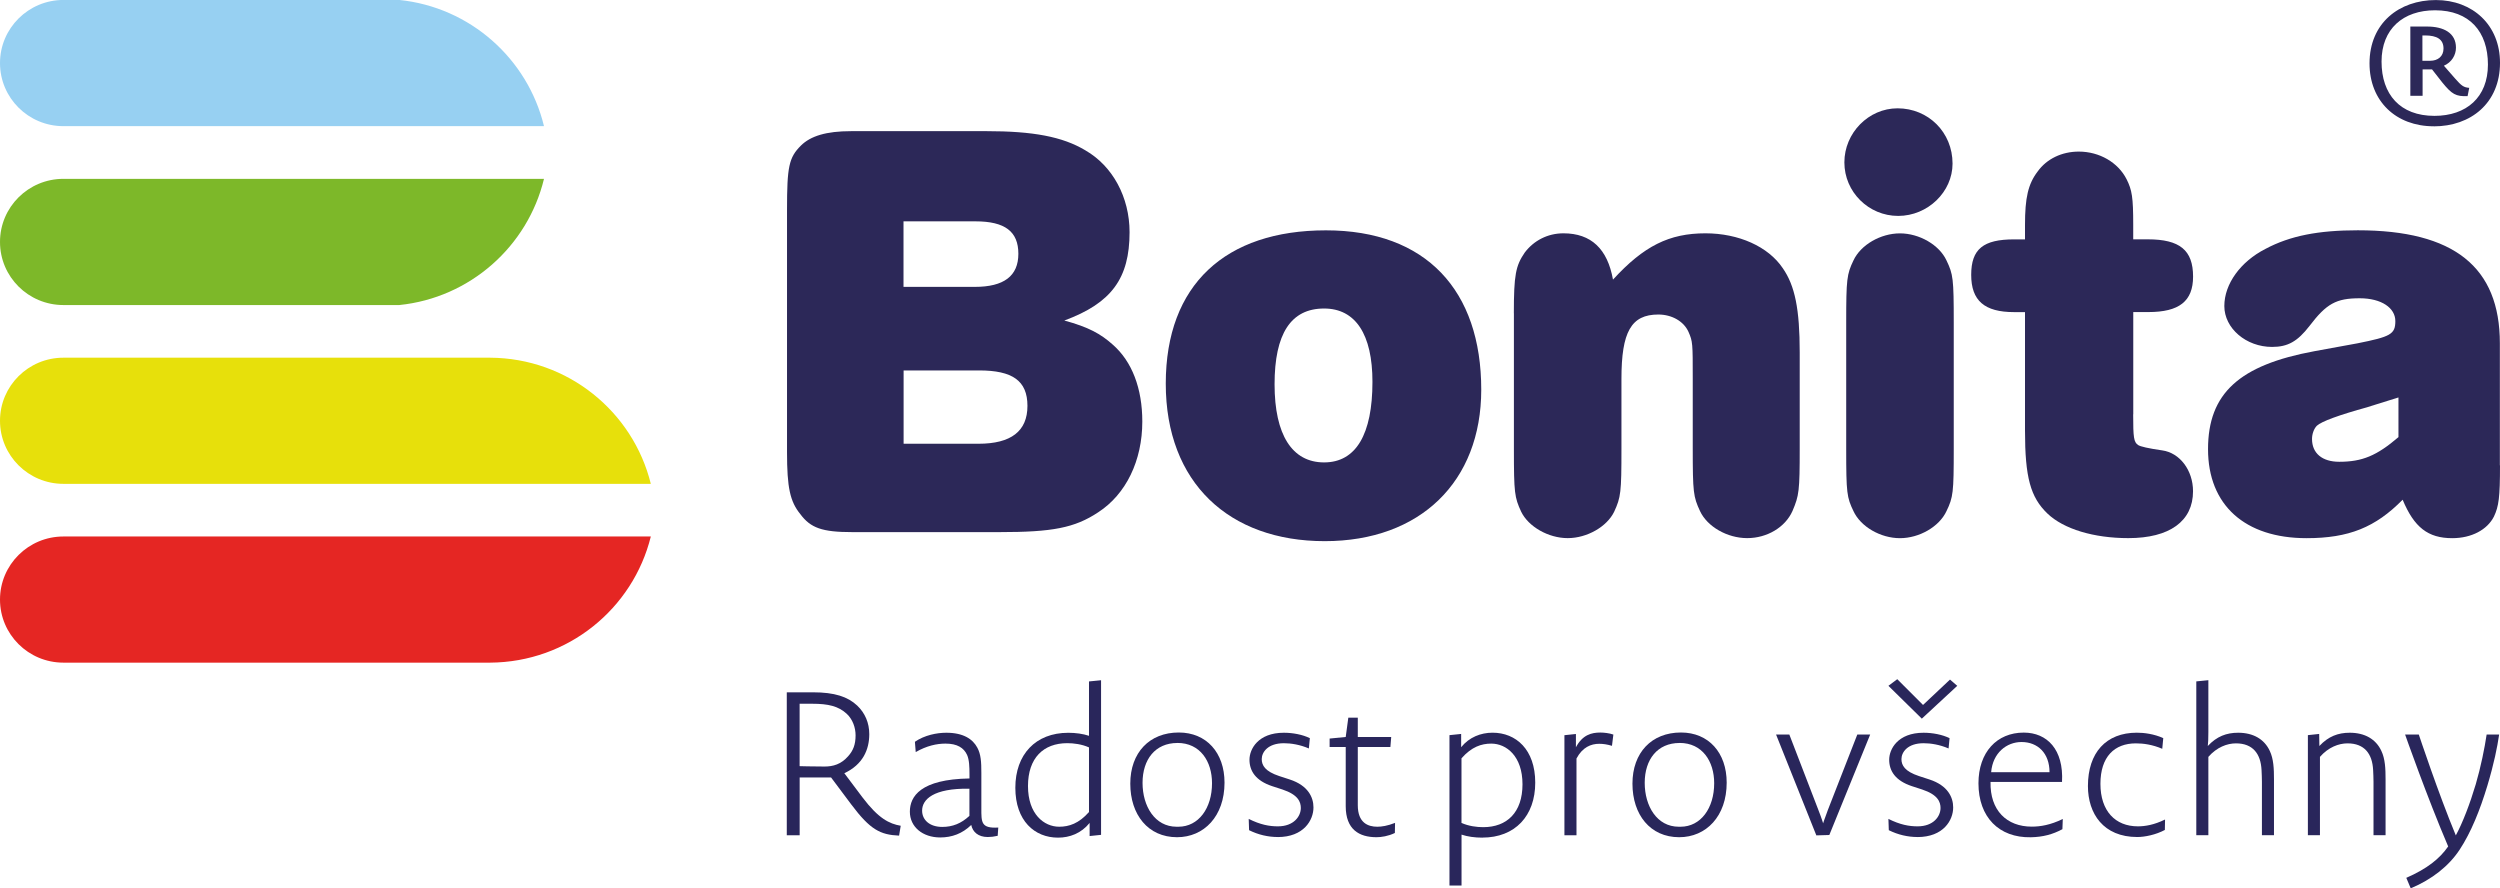
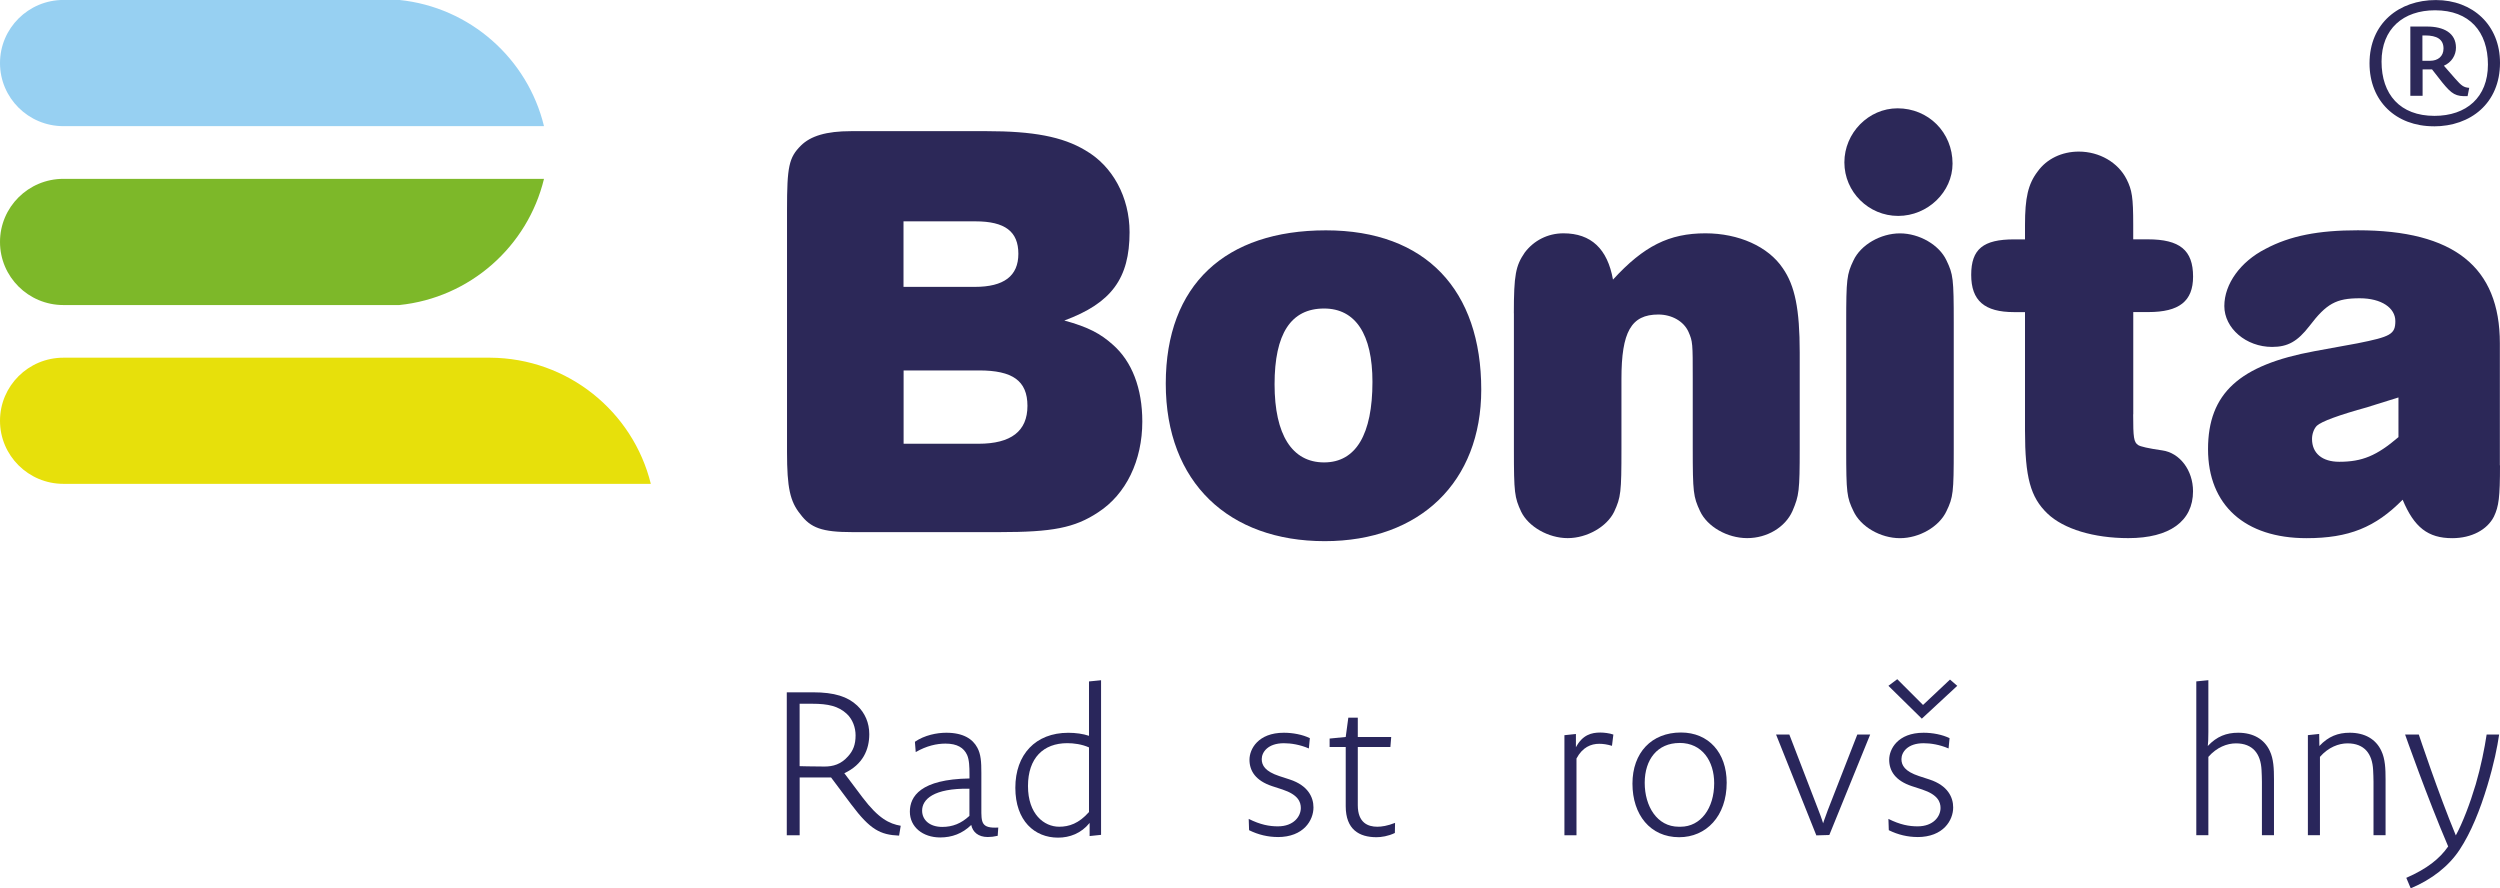
<svg xmlns="http://www.w3.org/2000/svg" id="Vrstva_1" viewBox="0 0 520 184.78">
  <defs>
    <style>.cls-1{fill:#7db829;}.cls-1,.cls-2,.cls-3,.cls-4,.cls-5,.cls-6,.cls-7{stroke-width:0px;}.cls-2{fill:#e7e00b;}.cls-3{fill:none;}.cls-4{fill:#29265b;}.cls-5{fill:#e52623;}.cls-6{fill:#2c2858;}.cls-7{fill:#97d0f2;}</style>
  </defs>
  <rect class="cls-3" x="20.69" y="7.18" width="479.56" height="127.12" />
  <path class="cls-6" d="m506.24,26.27c-7.9,0-13.38-5.23-13.38-13.09,0-8.37,6.15-13.17,13.8-13.17s13.34,5.19,13.34,13.05c0,8.41-6.11,13.22-13.76,13.22Zm.25-24.13c-6.61,0-11.13,3.85-11.13,10.67s3.85,11.29,11,11.29c6.65,0,11.13-3.85,11.13-10.67s-3.81-11.29-11-11.29Zm6.78,17.86c-2.47.08-3.26-.38-5.27-2.84l-2.13-2.72h-1.97v5.48h-2.55V5.52h3.47c3.47,0,6.02,1.34,6.02,4.39,0,1.55-.88,3.05-2.51,3.76l2.38,2.72c1.26,1.42,1.72,1.8,2.89,1.88l-.34,1.72Zm-8.87-12.63h-.54v5.27h1.63c1.59,0,2.76-.92,2.76-2.55,0-1.92-1.38-2.72-3.85-2.72Z" />
  <path class="cls-6" d="m205.16,27.28c9.68,0,15.84,1.13,20.61,4,5.66,3.25,9.18,9.75,9.18,17.01,0,9.63-3.77,14.76-13.57,18.38,5.03,1.37,7.54,2.75,10.06,5,4.02,3.5,6.16,9.13,6.16,16.01,0,8.13-3.39,15.13-9.18,18.88-4.9,3.25-9.55,4.12-20.48,4.12h-30.67c-6.29,0-8.67-.87-10.81-3.75-2.13-2.62-2.76-5.5-2.76-12.88v-50.39c0-9,.38-10.88,2.89-13.38,2.02-2,5.28-3,10.44-3h28.16Zm-2.39,32.39c6.03,0,9.05-2.25,9.05-6.88s-2.77-6.75-8.93-6.75h-14.96v13.63h14.83Zm.76,32.63c6.79,0,10.18-2.63,10.18-7.88s-3.14-7.37-10.05-7.37h-15.71v15.25h15.59Z" />
  <path class="cls-6" d="m308.1,81.05c0,19.13-12.69,31.51-32.56,31.51s-33.06-12.13-33.06-32.76,12.45-31.89,33.31-31.89,32.31,12.51,32.31,33.14m-42.99-1.12c0,10.5,3.64,16.25,10.3,16.25s10.06-5.88,10.06-16.76c0-9.88-3.52-15.25-10.06-15.25-6.91,0-10.3,5.25-10.3,15.76" />
  <path class="cls-6" d="m314.88,65.17c0-8,.38-9.88,2.26-12.63,1.88-2.5,4.78-4.01,8.05-4.01,5.78,0,9.17,3.25,10.31,9.63,6.41-7,11.69-9.63,19.23-9.63,6.91,0,13.07,2.75,16.09,7.26,2.52,3.62,3.52,8.5,3.52,17.5v19.88c0,9.01-.13,9.88-1.51,13.13-1.51,3.38-5.28,5.63-9.42,5.63s-8.3-2.38-9.81-5.63c-1.39-3-1.51-3.87-1.51-13.13v-14.38c0-7.38,0-7.75-.88-9.75-1-2.25-3.52-3.62-6.28-3.62-5.66,0-7.67,3.62-7.67,13.38v14.63c0,9-.13,10-1.51,13-1.51,3.13-5.65,5.5-9.67,5.5s-8.17-2.38-9.68-5.5c-1.38-3-1.51-3.88-1.51-13v-28.26Z" />
  <path class="cls-6" d="m406.13,34.03c0,5.88-5.15,10.88-11.31,10.88s-11.19-5-11.19-11.13,5.03-11.25,11.06-11.25c6.41,0,11.44,5,11.44,11.5m.25,59.4c0,9-.12,10-1.51,12.88-1.51,3.25-5.66,5.63-9.68,5.63s-8.17-2.37-9.67-5.63c-1.38-2.87-1.51-3.75-1.51-12.88v-26.38c0-9,.13-10,1.51-12.88,1.51-3.25,5.65-5.63,9.67-5.63s8.17,2.38,9.68,5.63c1.38,2.88,1.51,3.75,1.51,12.88v26.38Z" />
  <path class="cls-6" d="m443.7,86.18c0,4.88.13,5.75,1.01,6.38q.75.5,5.03,1.12c3.64.5,6.41,4.12,6.41,8.5,0,6.25-4.9,9.75-13.45,9.75-7.16,0-13.45-1.87-16.84-5.12-3.52-3.38-4.66-7.5-4.66-17.26v-24.63h-2.26c-6.16,0-8.93-2.37-8.93-7.75s2.52-7.38,8.93-7.38h2.26v-3c0-5.62.63-8.5,2.64-11.13,1.88-2.62,5.03-4.13,8.55-4.13,4.28,0,8.17,2.25,9.94,5.75,1.13,2.25,1.38,3.75,1.38,9.5v3h3.02c6.67,0,9.43,2.25,9.43,7.75,0,5.13-2.89,7.38-9.3,7.38h-3.14v21.26Z" />
  <path class="cls-6" d="m520,96.81c0,6.63-.25,8.5-1.26,10.63-1.39,2.75-4.65,4.5-8.68,4.5-5.03,0-7.92-2.25-10.31-8-5.66,5.75-11.19,8-19.99,8-12.82,0-20.49-6.88-20.49-18.51s6.54-17.5,22.12-20.38l8.92-1.63c6.91-1.38,7.92-1.88,7.92-4.63s-2.89-4.75-7.42-4.75c-4.9,0-6.91,1.13-10.43,5.75-2.51,3.25-4.53,4.37-7.79,4.37-5.41,0-9.93-3.88-9.93-8.5s3.39-9.25,8.54-11.88c5.16-2.75,11.06-3.88,19.23-3.88,19.99,0,29.54,7.63,29.54,23.51v25.38Zm-27.53-12.13q-9.05,2.5-10.56,3.87c-.63.63-1.01,1.75-1.01,2.75,0,3,2.14,4.75,5.66,4.75,4.77,0,7.79-1.25,12.32-5.13v-8.25l-6.41,2Z" />
-   <path class="cls-5" d="m13.19,111.59C5.91,111.59,0,117.47,0,124.71s5.9,13.12,13.19,13.12h88.74c16.21-.09,29.74-11.24,33.44-26.24H13.19Z" />
  <path class="cls-2" d="m13.19,100.64C5.91,100.64,0,94.76,0,87.52s5.9-13.12,13.19-13.12h88.74c16.21.09,29.74,11.24,33.44,26.24H13.19Z" />
  <path class="cls-7" d="m0,13.12c0,7.25,5.91,13.12,13.19,13.12h99.96c-3.39-14.03-15.36-24.74-30.1-26.25H13.19C5.91,0,0,5.87,0,13.12" />
  <path class="cls-1" d="m0,50.32c0-7.25,5.91-13.12,13.19-13.12h99.96c-3.39,14.03-15.36,24.74-30.1,26.25H13.19c-7.28,0-13.19-5.87-13.19-13.12" />
  <path class="cls-4" d="m187.01,173.81c-3.89-.17-5.99-1.21-9.92-6.45l-4.23-5.65h-6.53v12.02h-2.68v-29.73h5.44c4.52,0,7.25.92,9.21,2.76,1.63,1.55,2.51,3.6,2.51,5.95,0,3.22-1.34,6.32-5.19,8.12l3.81,5.07c3.31,4.36,5.53,5.44,7.92,5.86l-.34,2.05Zm-10.89-25.34c-1.72-1.59-3.85-2.09-7.16-2.09h-2.64v12.98s2.6.08,5.19.08c1.76,0,3.43-.46,4.9-2.14,1.05-1.17,1.55-2.43,1.55-4.35,0-1.59-.59-3.31-1.84-4.48Z" />
  <path class="cls-4" d="m207.5,173.85c-.71.17-1.38.25-2.05.25-1.97,0-3.14-1.05-3.43-2.51-1.84,1.8-4.02,2.6-6.45,2.6-3.64,0-6.32-2.18-6.32-5.36s2.22-6.74,12.4-6.91v-.88c0-1.47-.04-3.01-.5-4.02-.67-1.47-2.05-2.35-4.48-2.35-1.84,0-3.94.46-6.2,1.76l-.17-2.14c2.01-1.38,4.56-1.88,6.53-1.88,3.52,0,5.49,1.3,6.45,3.1.75,1.38.84,2.97.84,5.23v7.37c0,2.93-.08,4.23,3.52,4.02l-.12,1.72Zm-5.86-9.8c-7.54-.12-9.84,2.26-9.84,4.56,0,1.93,1.55,3.39,4.19,3.39,2.14,0,3.94-.71,5.65-2.3v-5.65Z" />
  <path class="cls-4" d="m226.64,173.89v-2.72c-1.76,2.18-4.15,3.06-6.57,3.06-4.86,0-8.88-3.48-8.88-10.38s4.19-11.43,11.01-11.43c1.55,0,3.06.21,4.31.63v-11.31l2.51-.25v32.16l-2.39.25Zm-.13-18.43c-1.51-.67-3.18-.88-4.52-.88-4.94,0-8.17,3.06-8.17,8.92s3.35,8.46,6.49,8.46c2.05,0,4.1-.67,6.2-3.06v-13.44Z" />
-   <path class="cls-4" d="m244.82,174.14c-6.03,0-9.72-4.69-9.72-11.14s3.98-10.64,10.09-10.64c5.74,0,9.51,4.19,9.51,10.43,0,6.99-4.27,11.35-9.88,11.35Zm.08-19.6c-4.61,0-7.25,3.43-7.25,8.29s2.56,9.13,7.08,9.13h.38c4.19,0,6.99-3.85,6.99-9.05,0-4.56-2.47-8.38-7.2-8.38Z" />
  <path class="cls-4" d="m265.76,174.1c-1.97,0-4.02-.46-5.95-1.42l-.08-2.35c2.43,1.21,4.27,1.55,6.07,1.55,3.31,0,4.77-2.09,4.77-3.81,0-1.26-.54-2.76-3.81-3.85l-2.18-.71c-3.39-1.13-4.69-3.14-4.69-5.49,0-2.18,1.76-5.61,7.16-5.61,1.84,0,3.89.38,5.4,1.13l-.21,2.14c-1.84-.8-3.73-1.09-5.19-1.09-3.35,0-4.61,1.88-4.61,3.31,0,1.3.71,2.55,3.64,3.52l2.18.71c3.85,1.26,4.94,3.73,4.94,5.82,0,2.64-2.01,6.16-7.45,6.16Z" />
  <path class="cls-4" d="m290.13,173.26c-1.38.67-2.85.88-3.81.88-3.6,0-6.41-1.59-6.41-6.45v-12.31h-3.35v-1.76l3.35-.33.54-4.02h1.97v4.02h6.95l-.17,2.09h-6.78v12.1c0,3.69,2.14,4.48,4.06,4.48.88,0,2.09-.17,3.69-.8l-.04,2.09Z" />
-   <path class="cls-4" d="m308.31,174.23c-1.55,0-3.06-.21-4.31-.63v10.59h-2.51v-31.28l2.43-.25v2.76c1.68-2.09,4.1-3.02,6.53-3.02,4.86,0,8.88,3.48,8.88,10.39s-4.19,11.43-11.01,11.43Zm1.88-19.56c-2.05,0-4.1.67-6.2,3.06v13.44c1.51.67,3.18.88,4.52.88,4.94,0,8.17-3.06,8.17-8.92s-3.35-8.46-6.49-8.46Z" />
  <path class="cls-4" d="m335.28,155.13c-.96-.29-1.8-.42-2.64-.42-1.72,0-3.48.71-4.73,3.06v15.96h-2.51v-20.81l2.39-.25v2.76c1.38-2.6,3.27-3.06,5.07-3.06.75,0,1.88.12,2.72.42l-.29,2.35Z" />
  <path class="cls-4" d="m349.27,174.14c-6.03,0-9.72-4.69-9.72-11.14s3.98-10.64,10.09-10.64c5.74,0,9.51,4.19,9.51,10.43,0,6.99-4.27,11.35-9.88,11.35Zm.08-19.6c-4.61,0-7.25,3.43-7.25,8.29s2.56,9.13,7.08,9.13h.38c4.19,0,6.99-3.85,6.99-9.05,0-4.56-2.47-8.38-7.2-8.38Z" />
  <path class="cls-4" d="m380.52,173.68l-2.72.08-8.38-20.98h2.76l6.03,15.66c.71,1.8,1,2.81,1,2.81,0,0,.21-.71,1-2.81l6.11-15.66h2.68l-8.5,20.9Z" />
  <path class="cls-4" d="m394.63,141.27l5.36,5.36,5.61-5.28,1.51,1.3-7.37,6.83-6.95-6.83,1.84-1.38Zm4.19,32.83c-1.97,0-4.02-.46-5.95-1.42l-.08-2.35c2.43,1.21,4.27,1.55,6.07,1.55,3.31,0,4.77-2.09,4.77-3.81,0-1.26-.54-2.76-3.81-3.85l-2.18-.71c-3.39-1.13-4.69-3.14-4.69-5.49,0-2.18,1.76-5.61,7.16-5.61,1.84,0,3.89.38,5.4,1.13l-.21,2.14c-1.84-.8-3.73-1.09-5.19-1.09-3.35,0-4.61,1.88-4.61,3.31,0,1.3.71,2.55,3.64,3.52l2.18.71c3.85,1.26,4.94,3.73,4.94,5.82,0,2.64-2.01,6.16-7.45,6.16Z" />
-   <path class="cls-4" d="m428.98,172.47c-2.01,1.09-4.06,1.63-6.57,1.68-6.62.13-10.89-4.19-10.89-11.22,0-6.45,3.81-10.55,9.42-10.55,4.86,0,8.33,3.52,7.96,10.26h-14.87c-.13,5.95,3.39,9.3,8.58,9.3,1.76,0,3.85-.33,6.45-1.59l-.08,2.14Zm-8.5-18.13c-3.1,0-5.99,2.26-6.32,6.28h12.14c0-3.94-2.43-6.28-5.82-6.28Z" />
-   <path class="cls-4" d="m450.29,172.63c-1.88,1-4.15,1.47-5.74,1.47-7.04,0-10.26-4.86-10.26-10.6,0-6.95,3.77-11.1,10.18-11.1,1.47,0,3.56.25,5.49,1.13l-.21,2.22c-2.05-.88-3.94-1.13-5.49-1.13-4.44,0-7.37,2.76-7.37,8.42s3.1,8.84,7.79,8.84c1.47,0,3.35-.29,5.65-1.42l-.04,2.18Z" />
  <path class="cls-4" d="m470.48,173.72v-11.1c0-.71-.04-1.72-.08-2.47-.17-3.35-1.8-5.53-5.32-5.53-1.84,0-3.98.8-5.74,2.81v16.29h-2.51v-31.99l2.51-.25v10.8c0,1.47-.04,2.18-.12,2.89,1.88-2.01,3.89-2.76,6.32-2.76,3.14,0,5.44,1.34,6.57,3.77.8,1.67.88,3.73.88,5.9v11.64h-2.51Z" />
  <path class="cls-4" d="m493.69,173.72v-11.1c0-.71-.04-1.72-.08-2.47-.17-3.35-1.8-5.53-5.32-5.53-1.84,0-3.98.8-5.74,2.81v16.29h-2.51v-20.81l2.35-.25.04,2.51c1.88-2.01,3.89-2.76,6.32-2.76,3.14,0,5.44,1.34,6.57,3.77.8,1.67.88,3.73.88,5.9v11.64h-2.51Z" />
  <path class="cls-4" d="m517.35,163.5c-1.51,4.98-3.35,9.59-5.74,13.23-2.26,3.43-5.78,6.2-10.18,8.04l-.92-2.18c4.31-1.88,6.95-3.98,8.71-6.53-4.36-10.18-8.96-23.28-8.96-23.28h2.85s4.06,12.23,7.7,20.98c1.42-2.6,2.97-6.66,4.15-10.64,1.05-3.6,1.84-7.49,2.26-10.34h2.6c-.38,2.6-1.05,5.99-2.47,10.72Z" />
</svg>